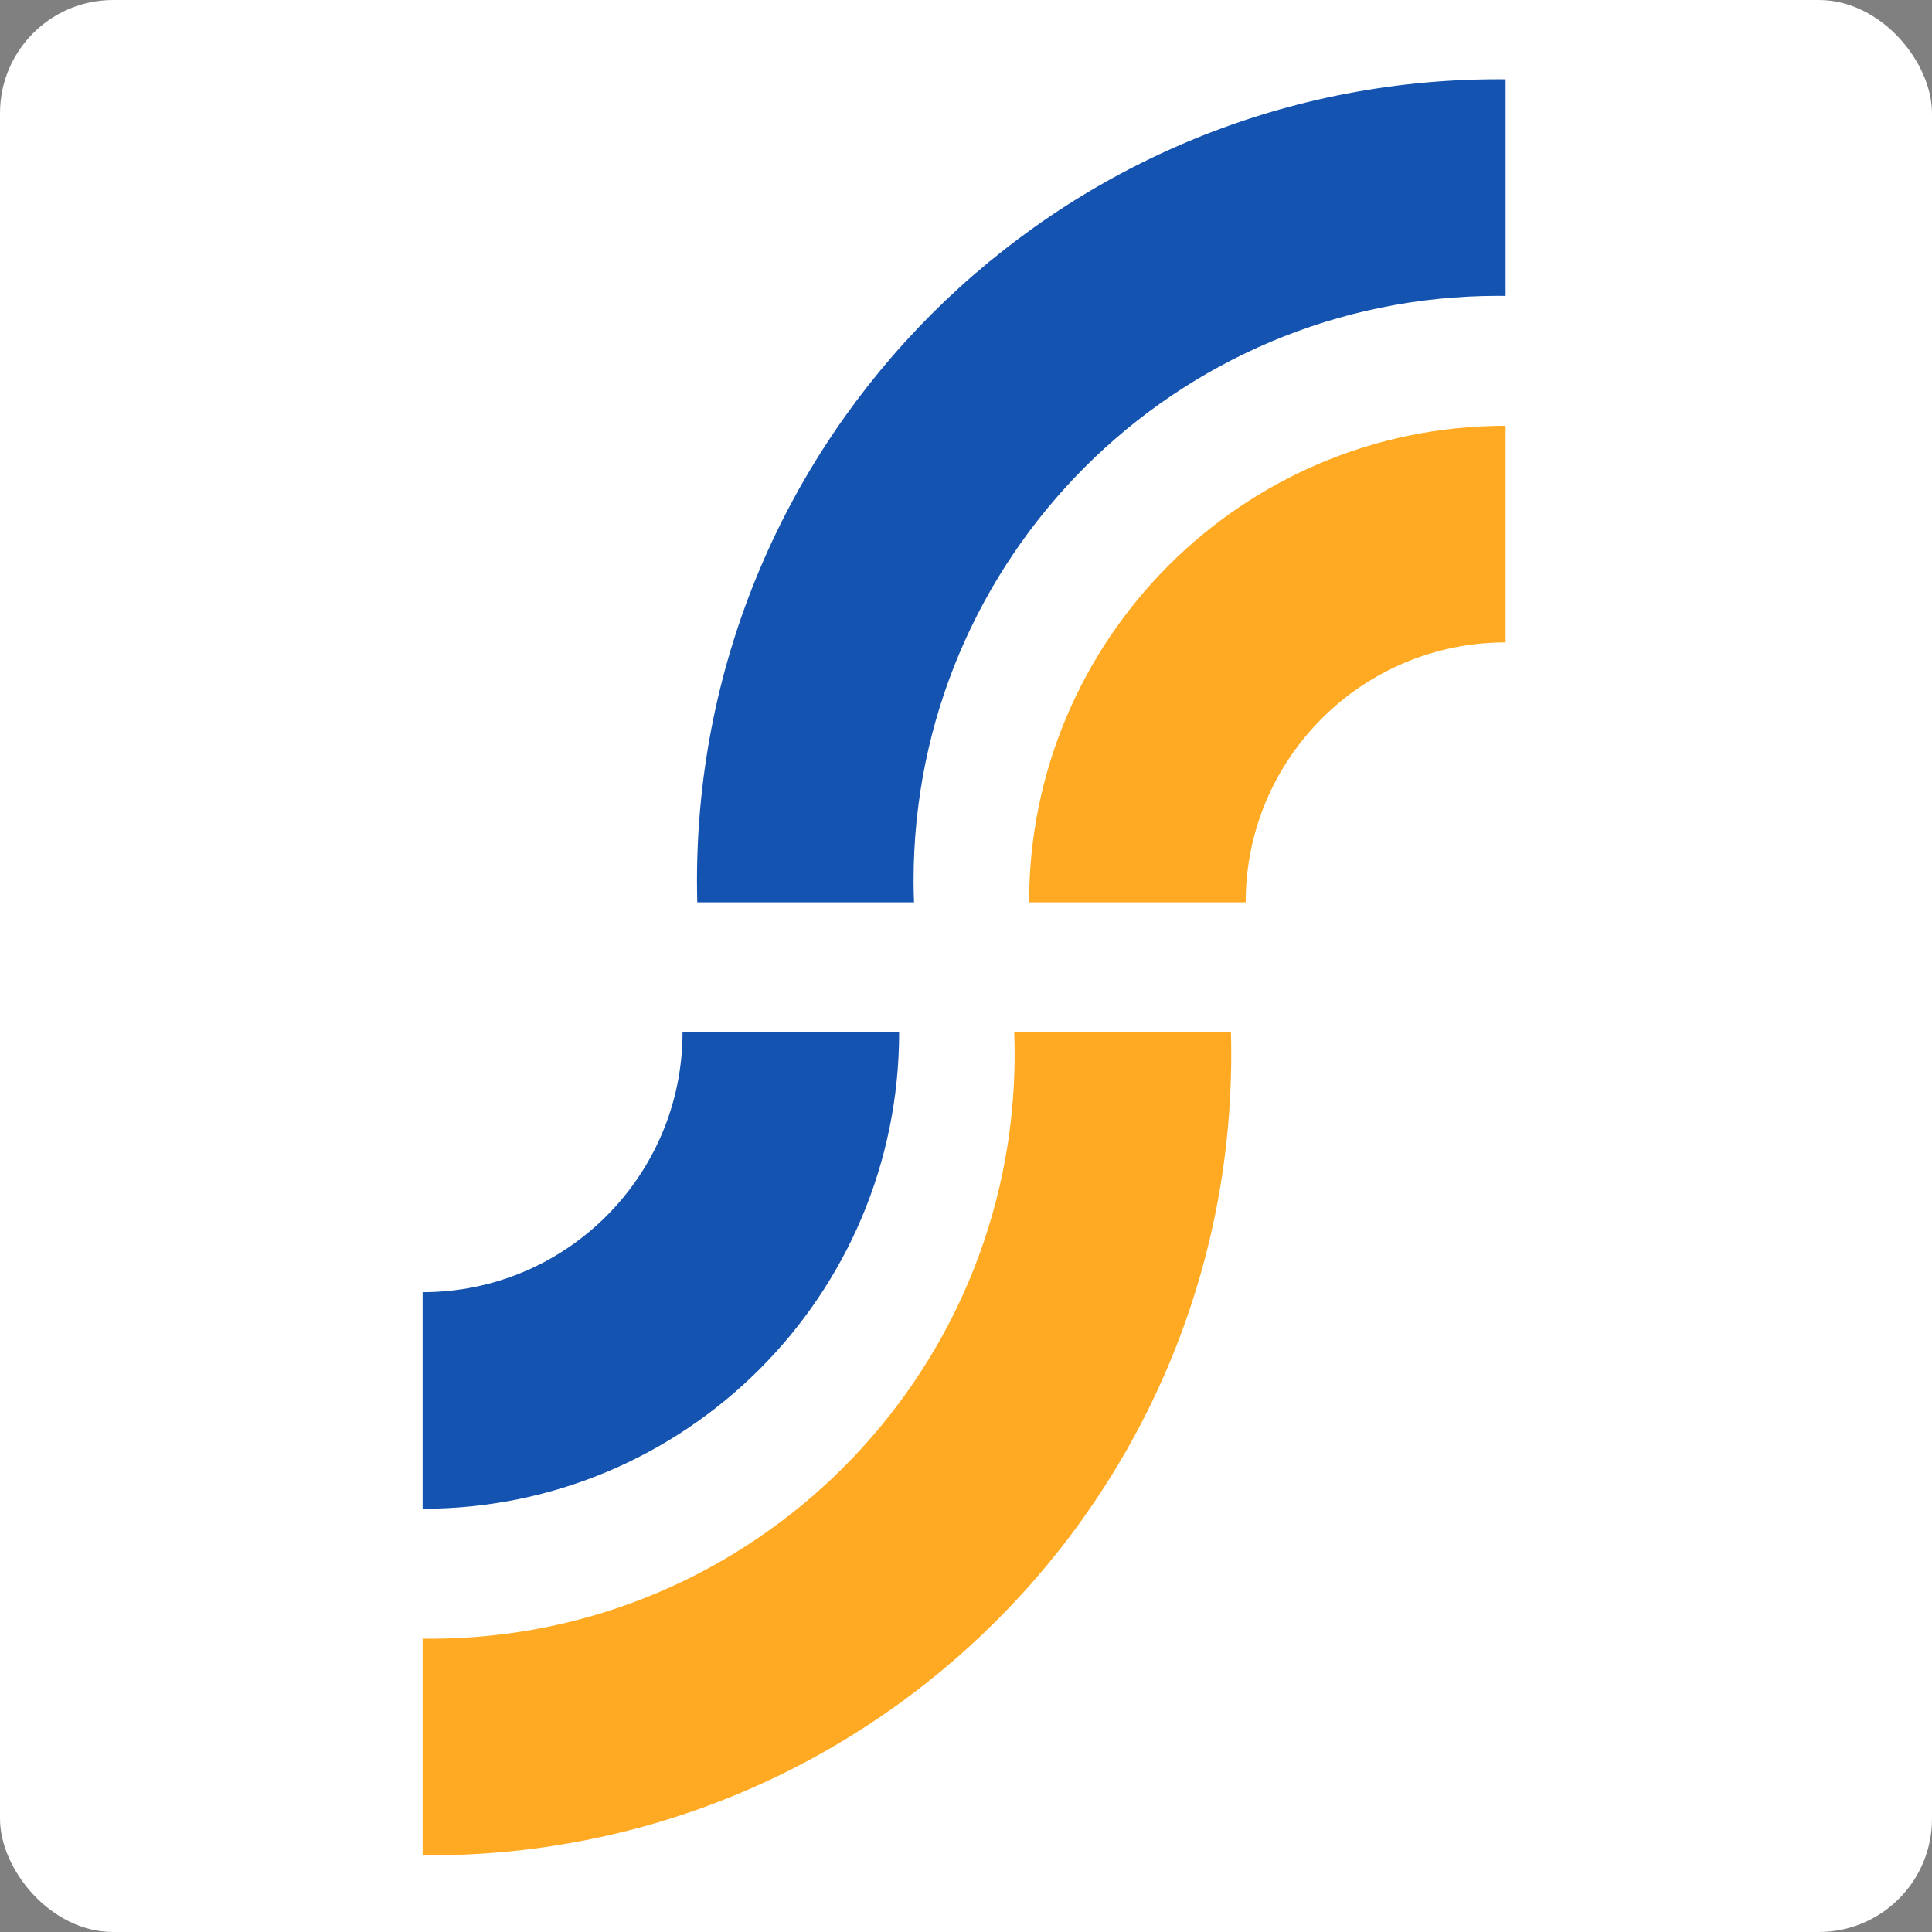
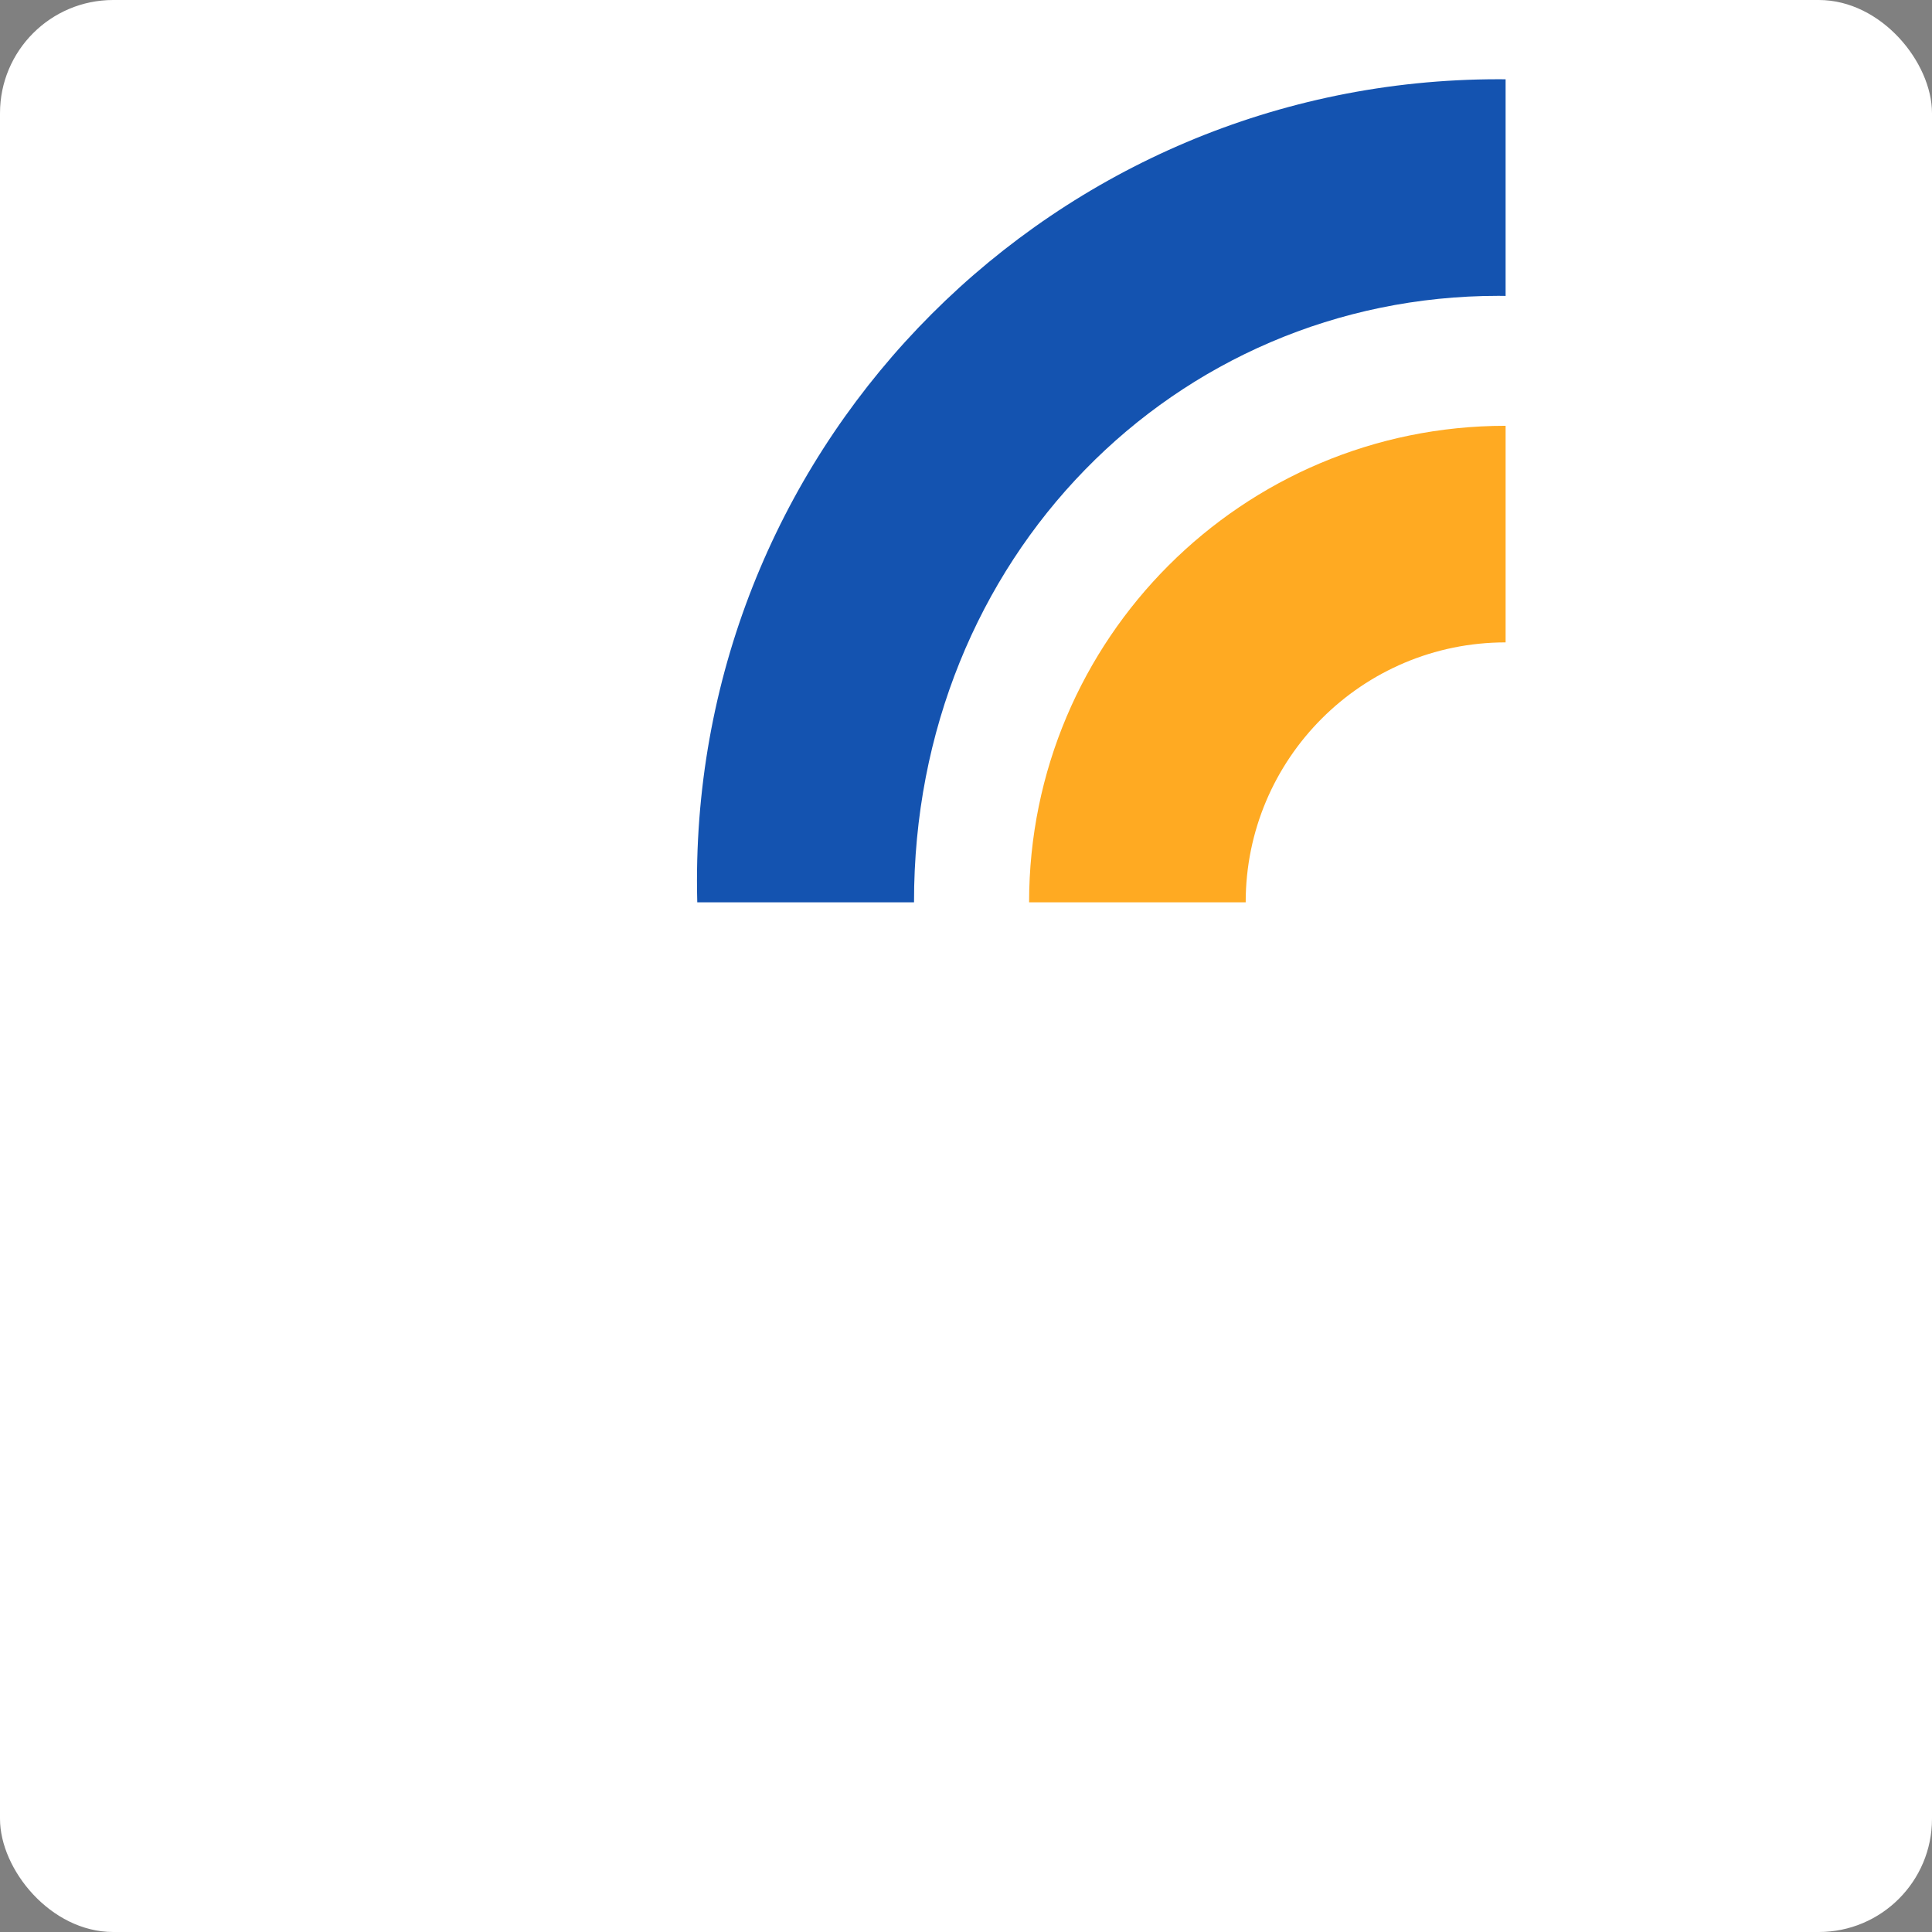
<svg xmlns="http://www.w3.org/2000/svg" width="512" height="512" viewBox="0 0 512 512" fill="none">
  <rect x="0" y="0" width="512" height="512" fill="#808080" stroke="none" />
  <g id="Frame 13">
    <rect width="512" height="512" rx="30" fill="white" />
    <g id="Group 5">
      <g id="Group 2">
        <g id="Exclude">
          <path d="M272.72 239.12H330.12C330.12 201.079 360.959 170.24 399 170.24V112.84C329.258 112.84 272.72 169.378 272.72 239.12Z" fill="#FFAA22" />
-           <path d="M184.785 239.12H242.226C242.157 237.215 242.107 235.302 242.107 233.38C242.107 147.787 311.494 78.4 397.087 78.4C397.52 78.4 397.953 78.407 398.385 78.413C398.59 78.417 398.795 78.42 399 78.422V21.011C398.363 21.006 397.725 21 397.087 21C279.793 21 184.707 116.086 184.707 233.38C184.707 235.299 184.735 237.213 184.785 239.12Z" fill="#1453B0" />
+           <path d="M184.785 239.12H242.226C242.107 147.787 311.494 78.4 397.087 78.4C397.52 78.4 397.953 78.407 398.385 78.413C398.59 78.417 398.795 78.42 399 78.422V21.011C398.363 21.006 397.725 21 397.087 21C279.793 21 184.707 116.086 184.707 233.38C184.707 235.299 184.735 237.213 184.785 239.12Z" fill="#1453B0" />
        </g>
        <g id="Exclude_2">
-           <path d="M238.28 273.56L180.88 273.56C180.88 311.602 150.042 342.44 112 342.44L112 399.84C181.743 399.84 238.28 343.303 238.28 273.56Z" fill="#1453B0" />
-           <path d="M326.215 273.56L268.774 273.56C268.843 275.465 268.894 277.378 268.894 279.3C268.894 364.893 199.507 434.28 113.914 434.28C113.481 434.28 113.048 434.273 112.616 434.267C112.41 434.264 112.205 434.26 112 434.258L112 491.669C112.637 491.675 113.275 491.68 113.914 491.68C231.208 491.68 326.294 396.595 326.294 279.3C326.294 277.381 326.266 275.467 326.215 273.56Z" fill="#FFAA22" />
-         </g>
+           </g>
      </g>
    </g>
  </g>
</svg>